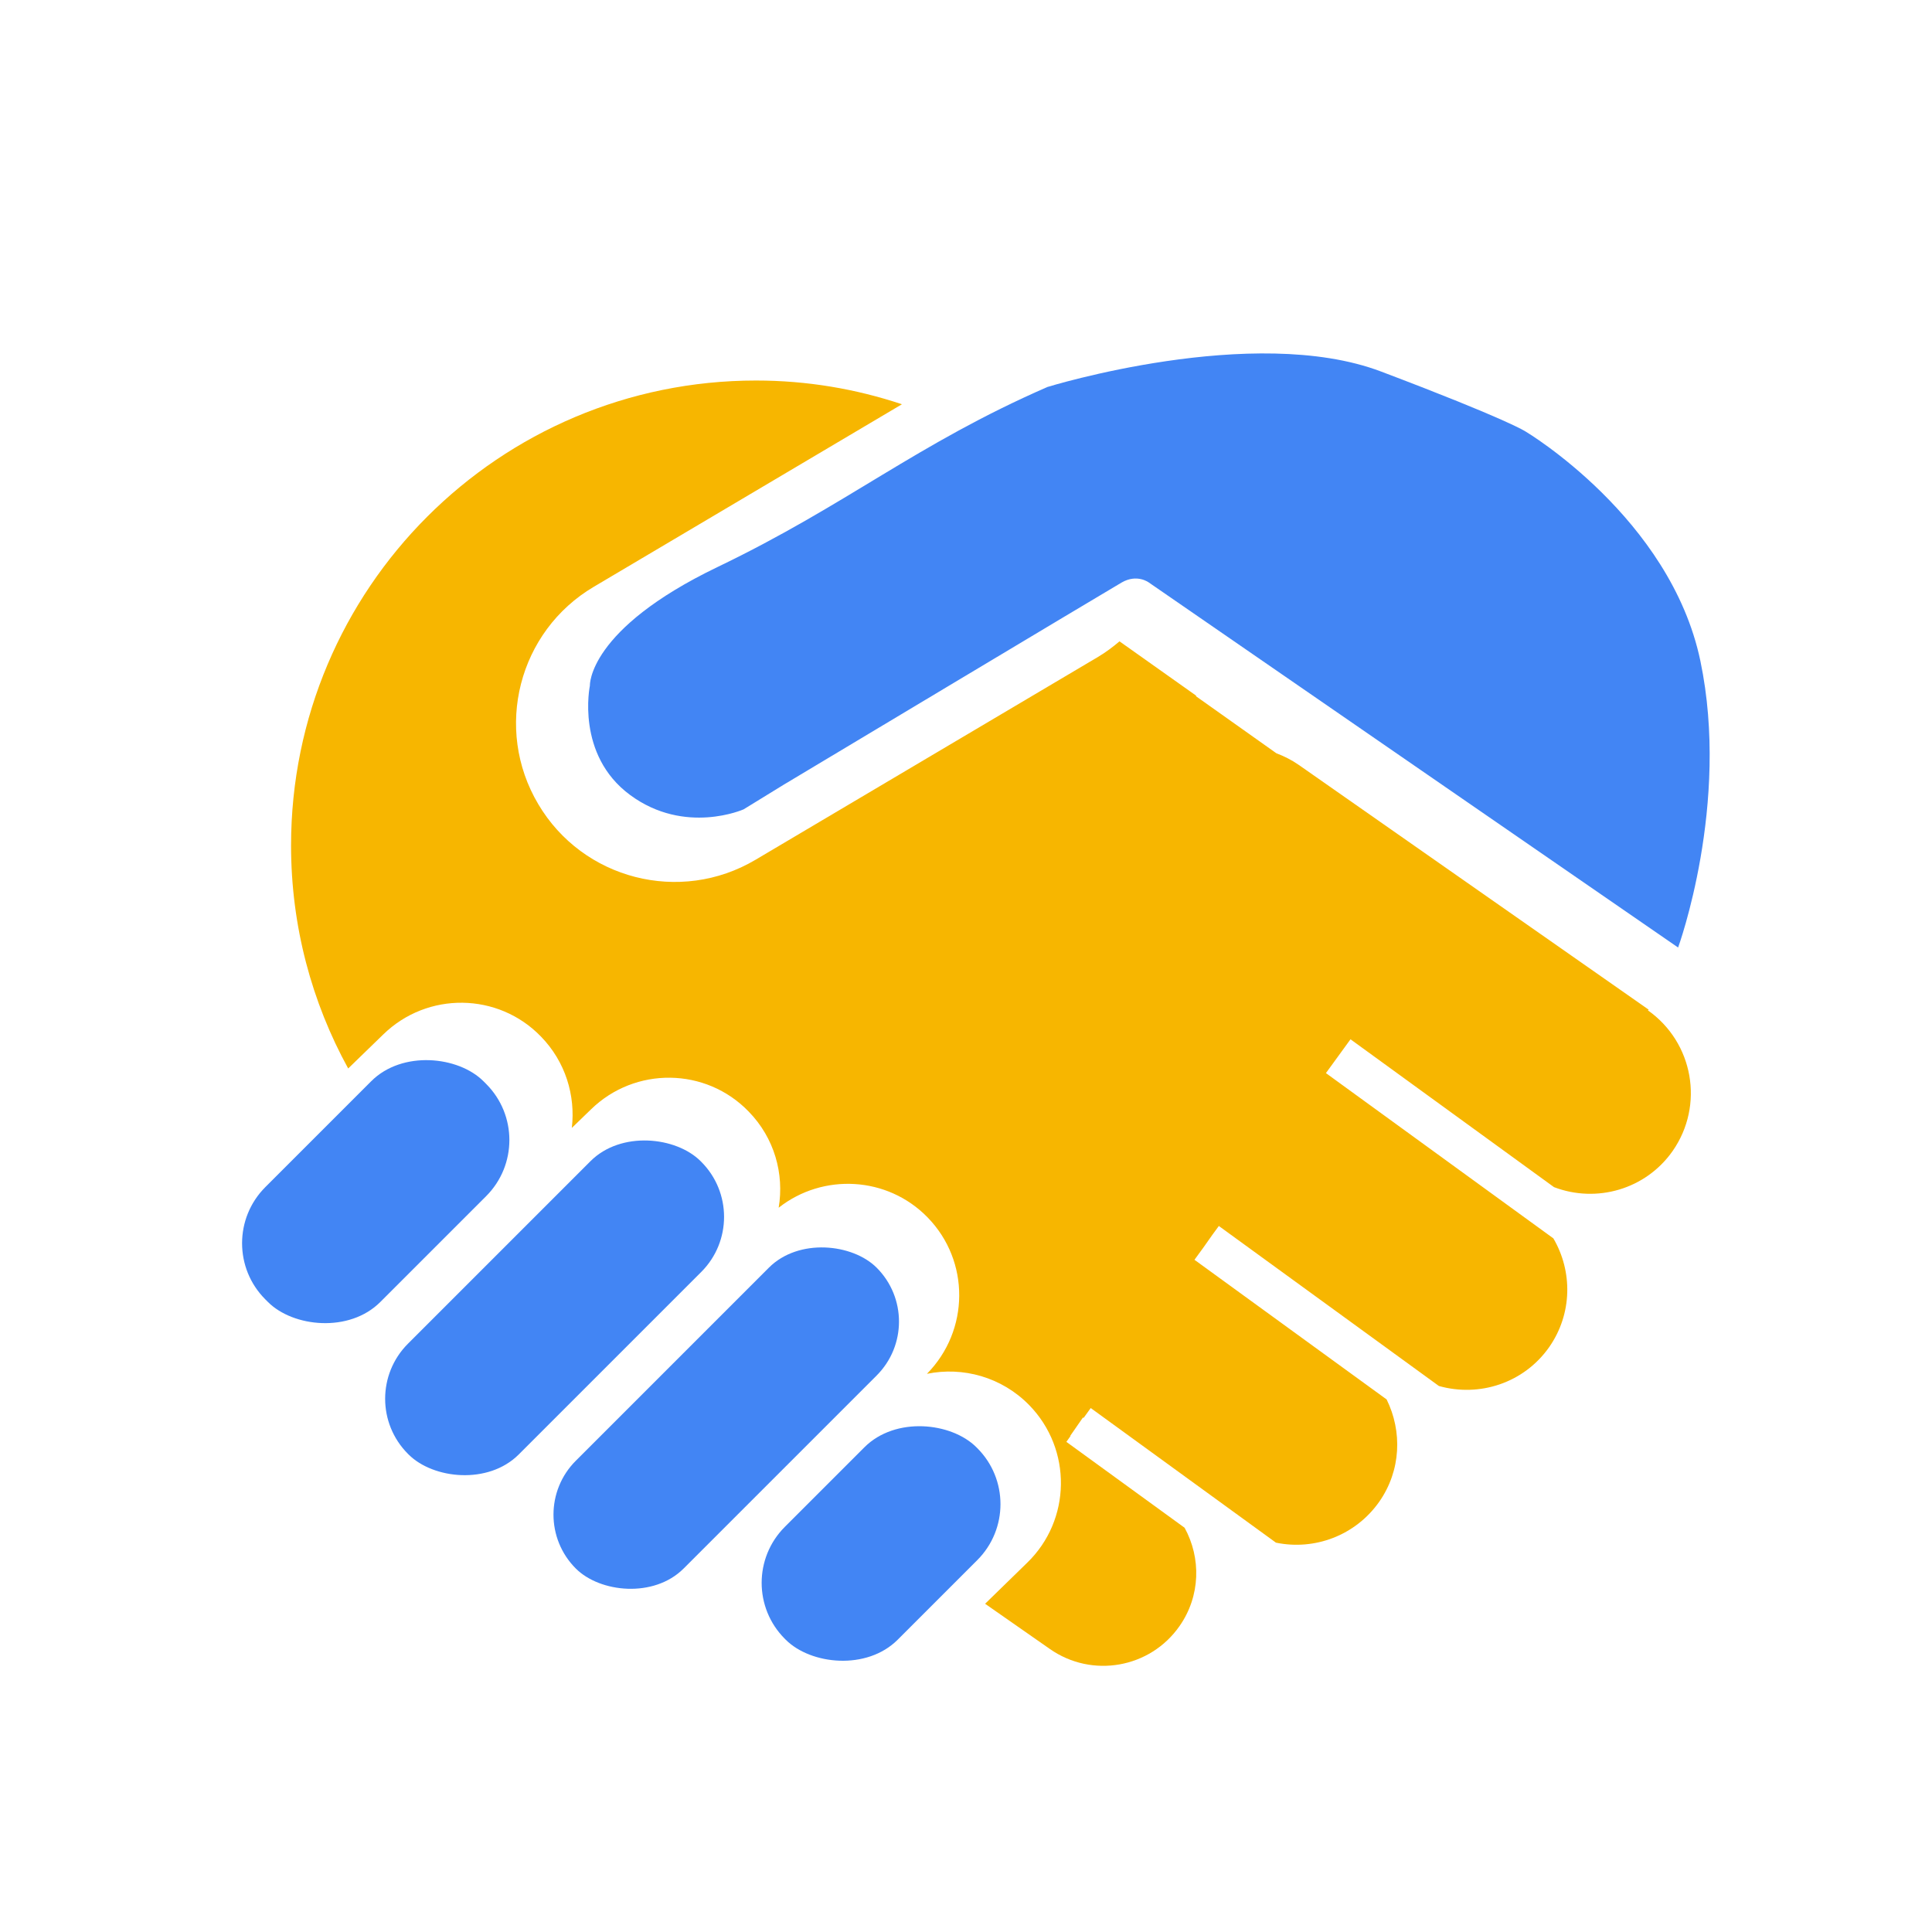
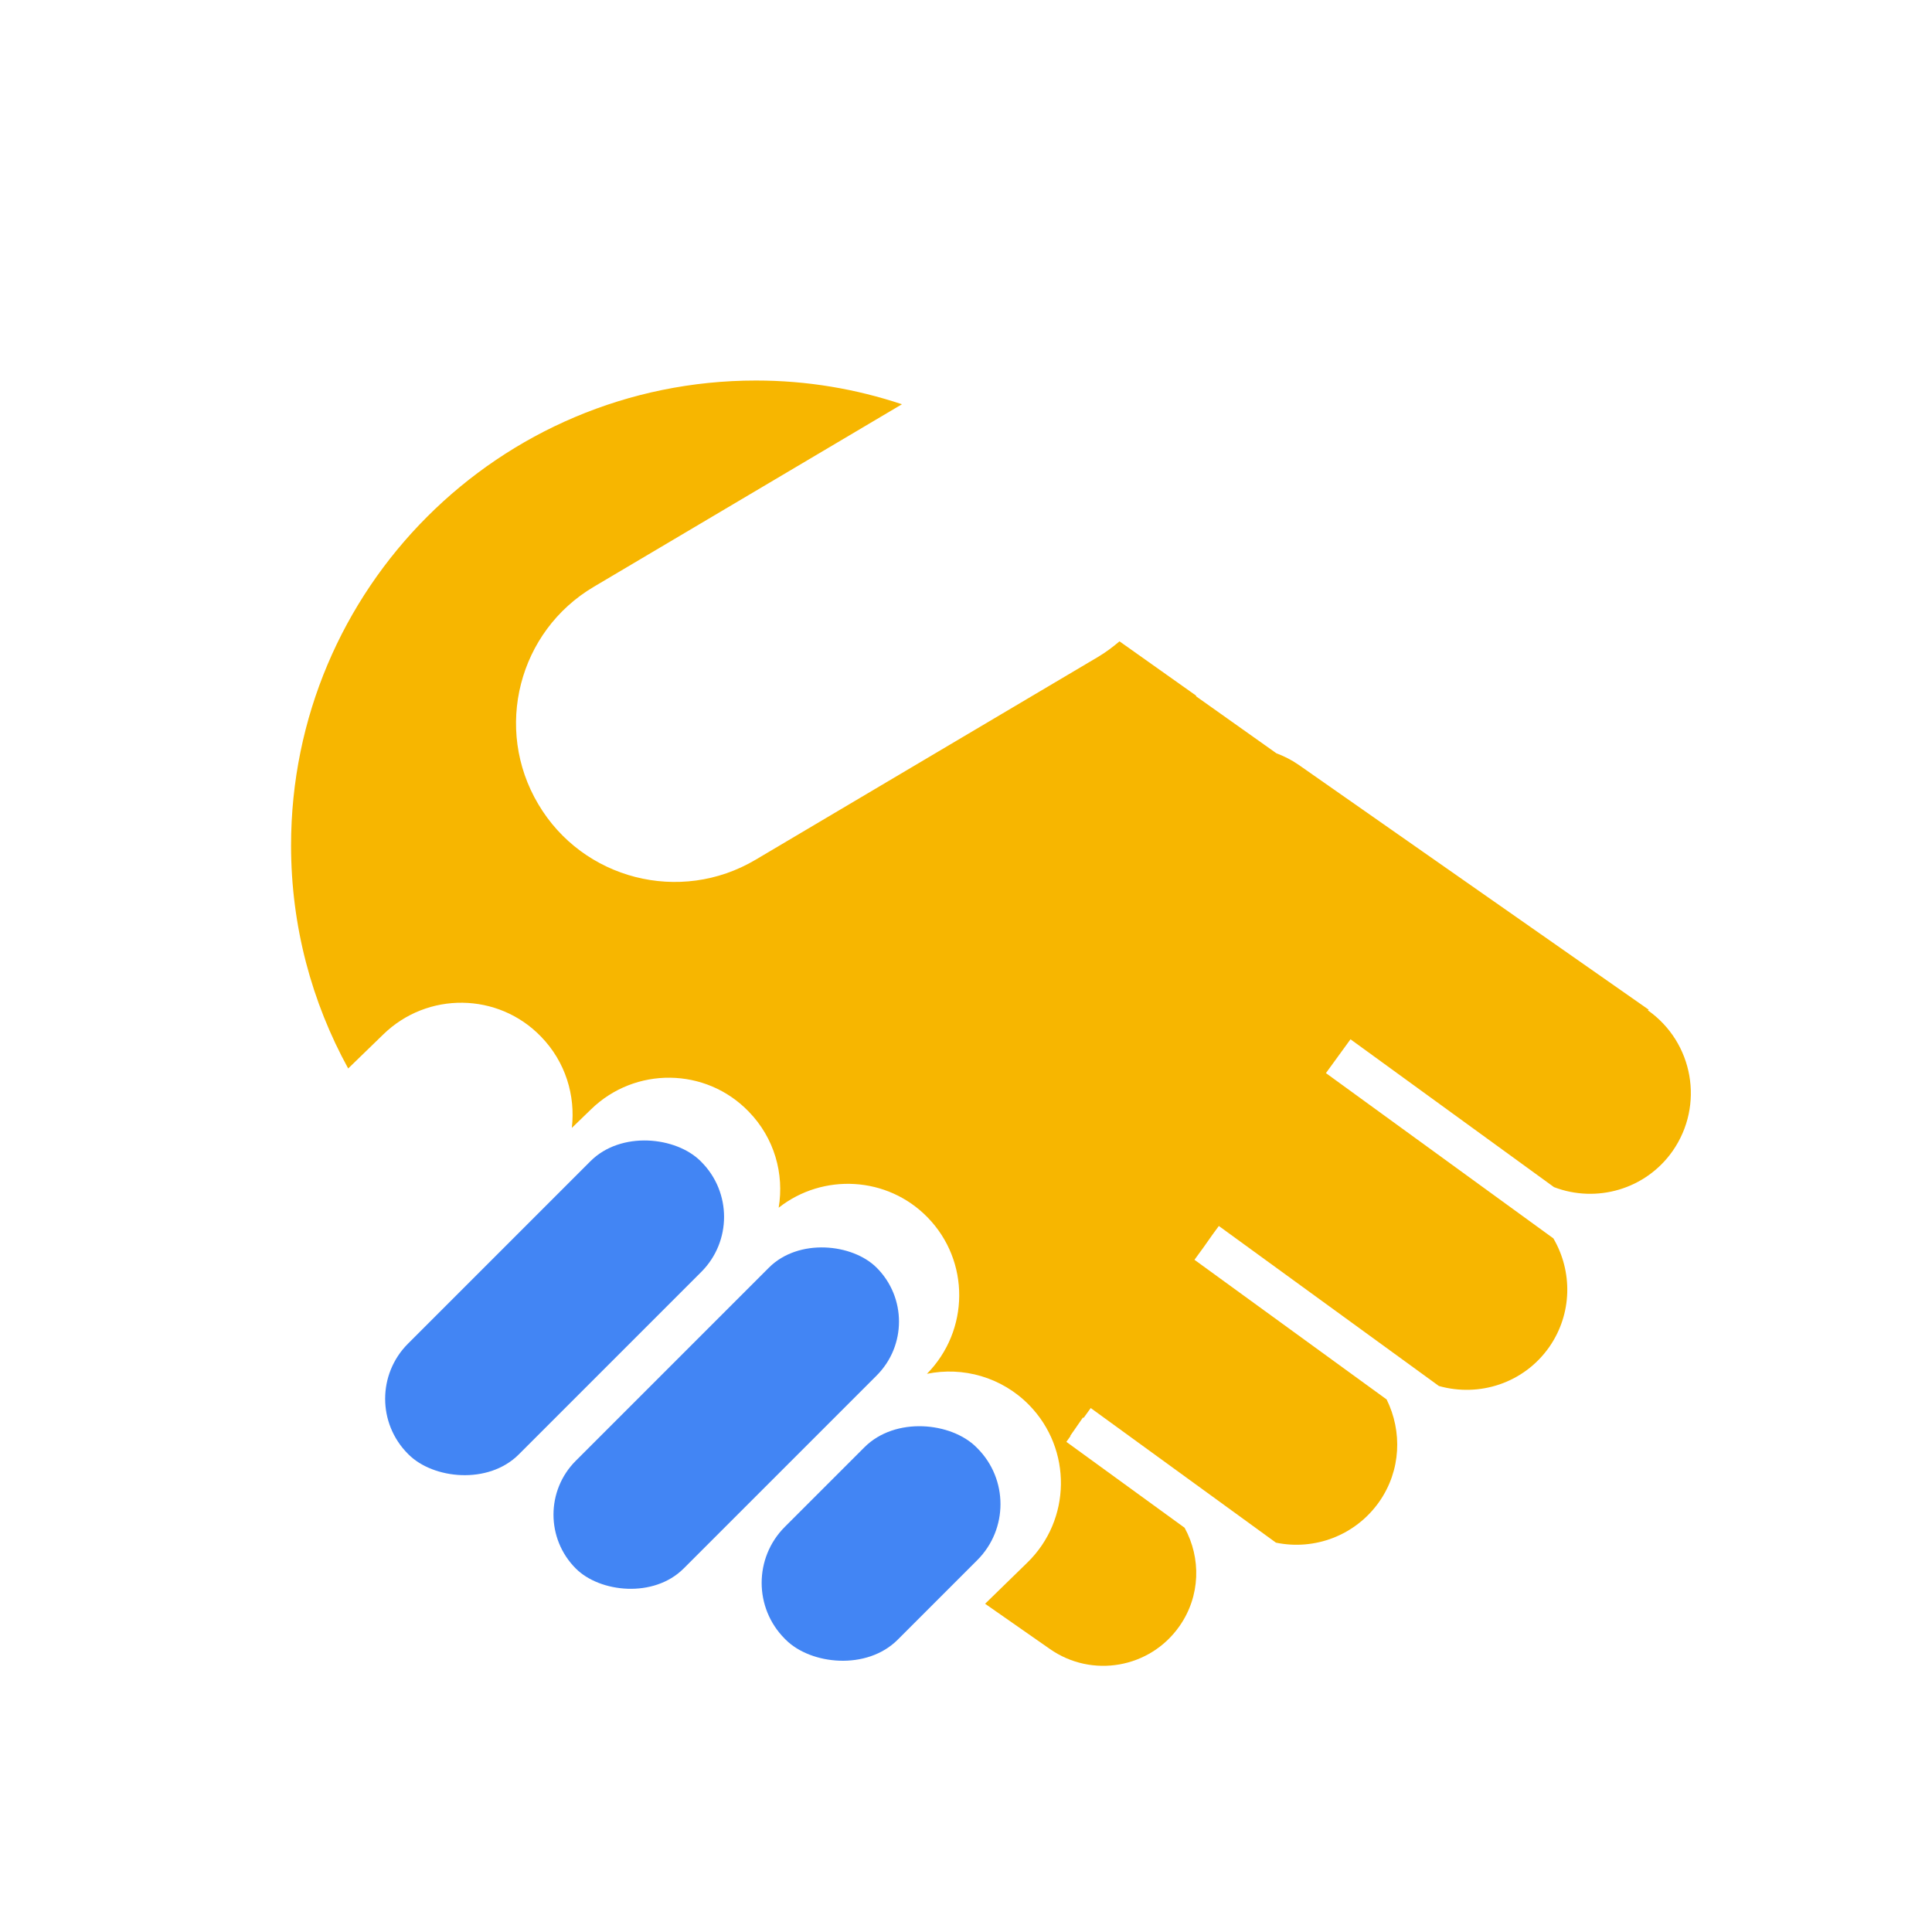
<svg xmlns="http://www.w3.org/2000/svg" id="_레이어_1" data-name="레이어 1" viewBox="0 0 92 92">
  <defs>
    <style>
      .cls-1 {
        fill: #4285f4;
      }

      .cls-2 {
        fill: #f7b600;
      }
    </style>
  </defs>
  <g>
-     <path class="cls-1" d="M49.87,18.43s9.81-3.04,15.89-.74,6.89,2.86,6.89,2.86c0,0,6.89,4.1,8.32,10.92,1.43,6.83-1.06,13.65-1.06,13.65l-25.2-17.38s-.56-.43-1.3,0-16.08,9.62-16.08,9.62l-1.92,1.18s-2.79,1.24-5.4-.68-1.92-5.21-1.92-5.21c0,0-.12-2.67,6.08-5.65s9.43-5.83,15.7-8.57Z" />
-     <rect class="cls-1" x="10.55" y="52.88" width="14.69" height="7.74" rx="3.78" ry="3.78" transform="translate(-34.89 29.27) rotate(-45)" />
    <rect class="cls-1" x="35.5" y="69.7" width="12.9" height="7.6" rx="3.77" ry="3.77" transform="translate(-39.68 51.19) rotate(-45)" />
    <rect class="cls-1" x="16.55" y="58.55" width="19.71" height="7.46" rx="3.71" ry="3.71" transform="translate(-36.3 36.91) rotate(-45)" />
    <rect class="cls-1" x="24.45" y="63.9" width="20.26" height="7.26" rx="3.63" ry="3.63" transform="translate(-37.62 44.23) rotate(-45)" />
  </g>
  <path class="cls-2" d="M78.51,48.08l-16.67-11.66c-.33-.23-.69-.41-1.06-.55l-3.82-2.71s0-.02-.01-.04l-3.64-2.58c-.32.27-.65.52-1.02.74l-16.31,9.66c-3.59,2.13-8.23.94-10.35-2.65-2.13-3.59-.94-8.23,2.65-10.35l14.67-8.69c-2.19-.73-4.52-1.13-6.95-1.13-12.23,0-22.14,9.91-22.14,22.14,0,3.85.99,7.47,2.72,10.62l1.67-1.62c2.1-2.05,5.47-2.01,7.51.1,1.17,1.2,1.65,2.81,1.47,4.35l.91-.88c2.1-2.05,5.47-2.01,7.51.1,1.23,1.26,1.7,2.97,1.43,4.58,2.11-1.66,5.18-1.5,7.09.46h0c2.03,2.08,2,5.39-.03,7.45,1.71-.35,3.56.15,4.87,1.49,2.05,2.1,2.01,5.47-.1,7.51l-2,1.95,3.08,2.15c2.01,1.41,4.78.92,6.18-1.09,1-1.43,1.03-3.24.24-4.68l-5.63-4.09.2-.28h-.02s.61-.88.61-.88l.03.02.34-.47,8.82,6.41c1.83.38,3.78-.33,4.92-1.95,1.04-1.49,1.1-3.35.35-4.87l-9.15-6.65.43-.59.43-.61h0s.3-.41.3-.41l10.48,7.62c1.92.54,4.04-.13,5.25-1.85h0c1.11-1.59,1.12-3.61.2-5.18l-10.83-7.87,1.17-1.61,9.69,7.04c2.01.77,4.36.12,5.65-1.72,1.52-2.18.99-5.17-1.18-6.7Z" />
</svg>